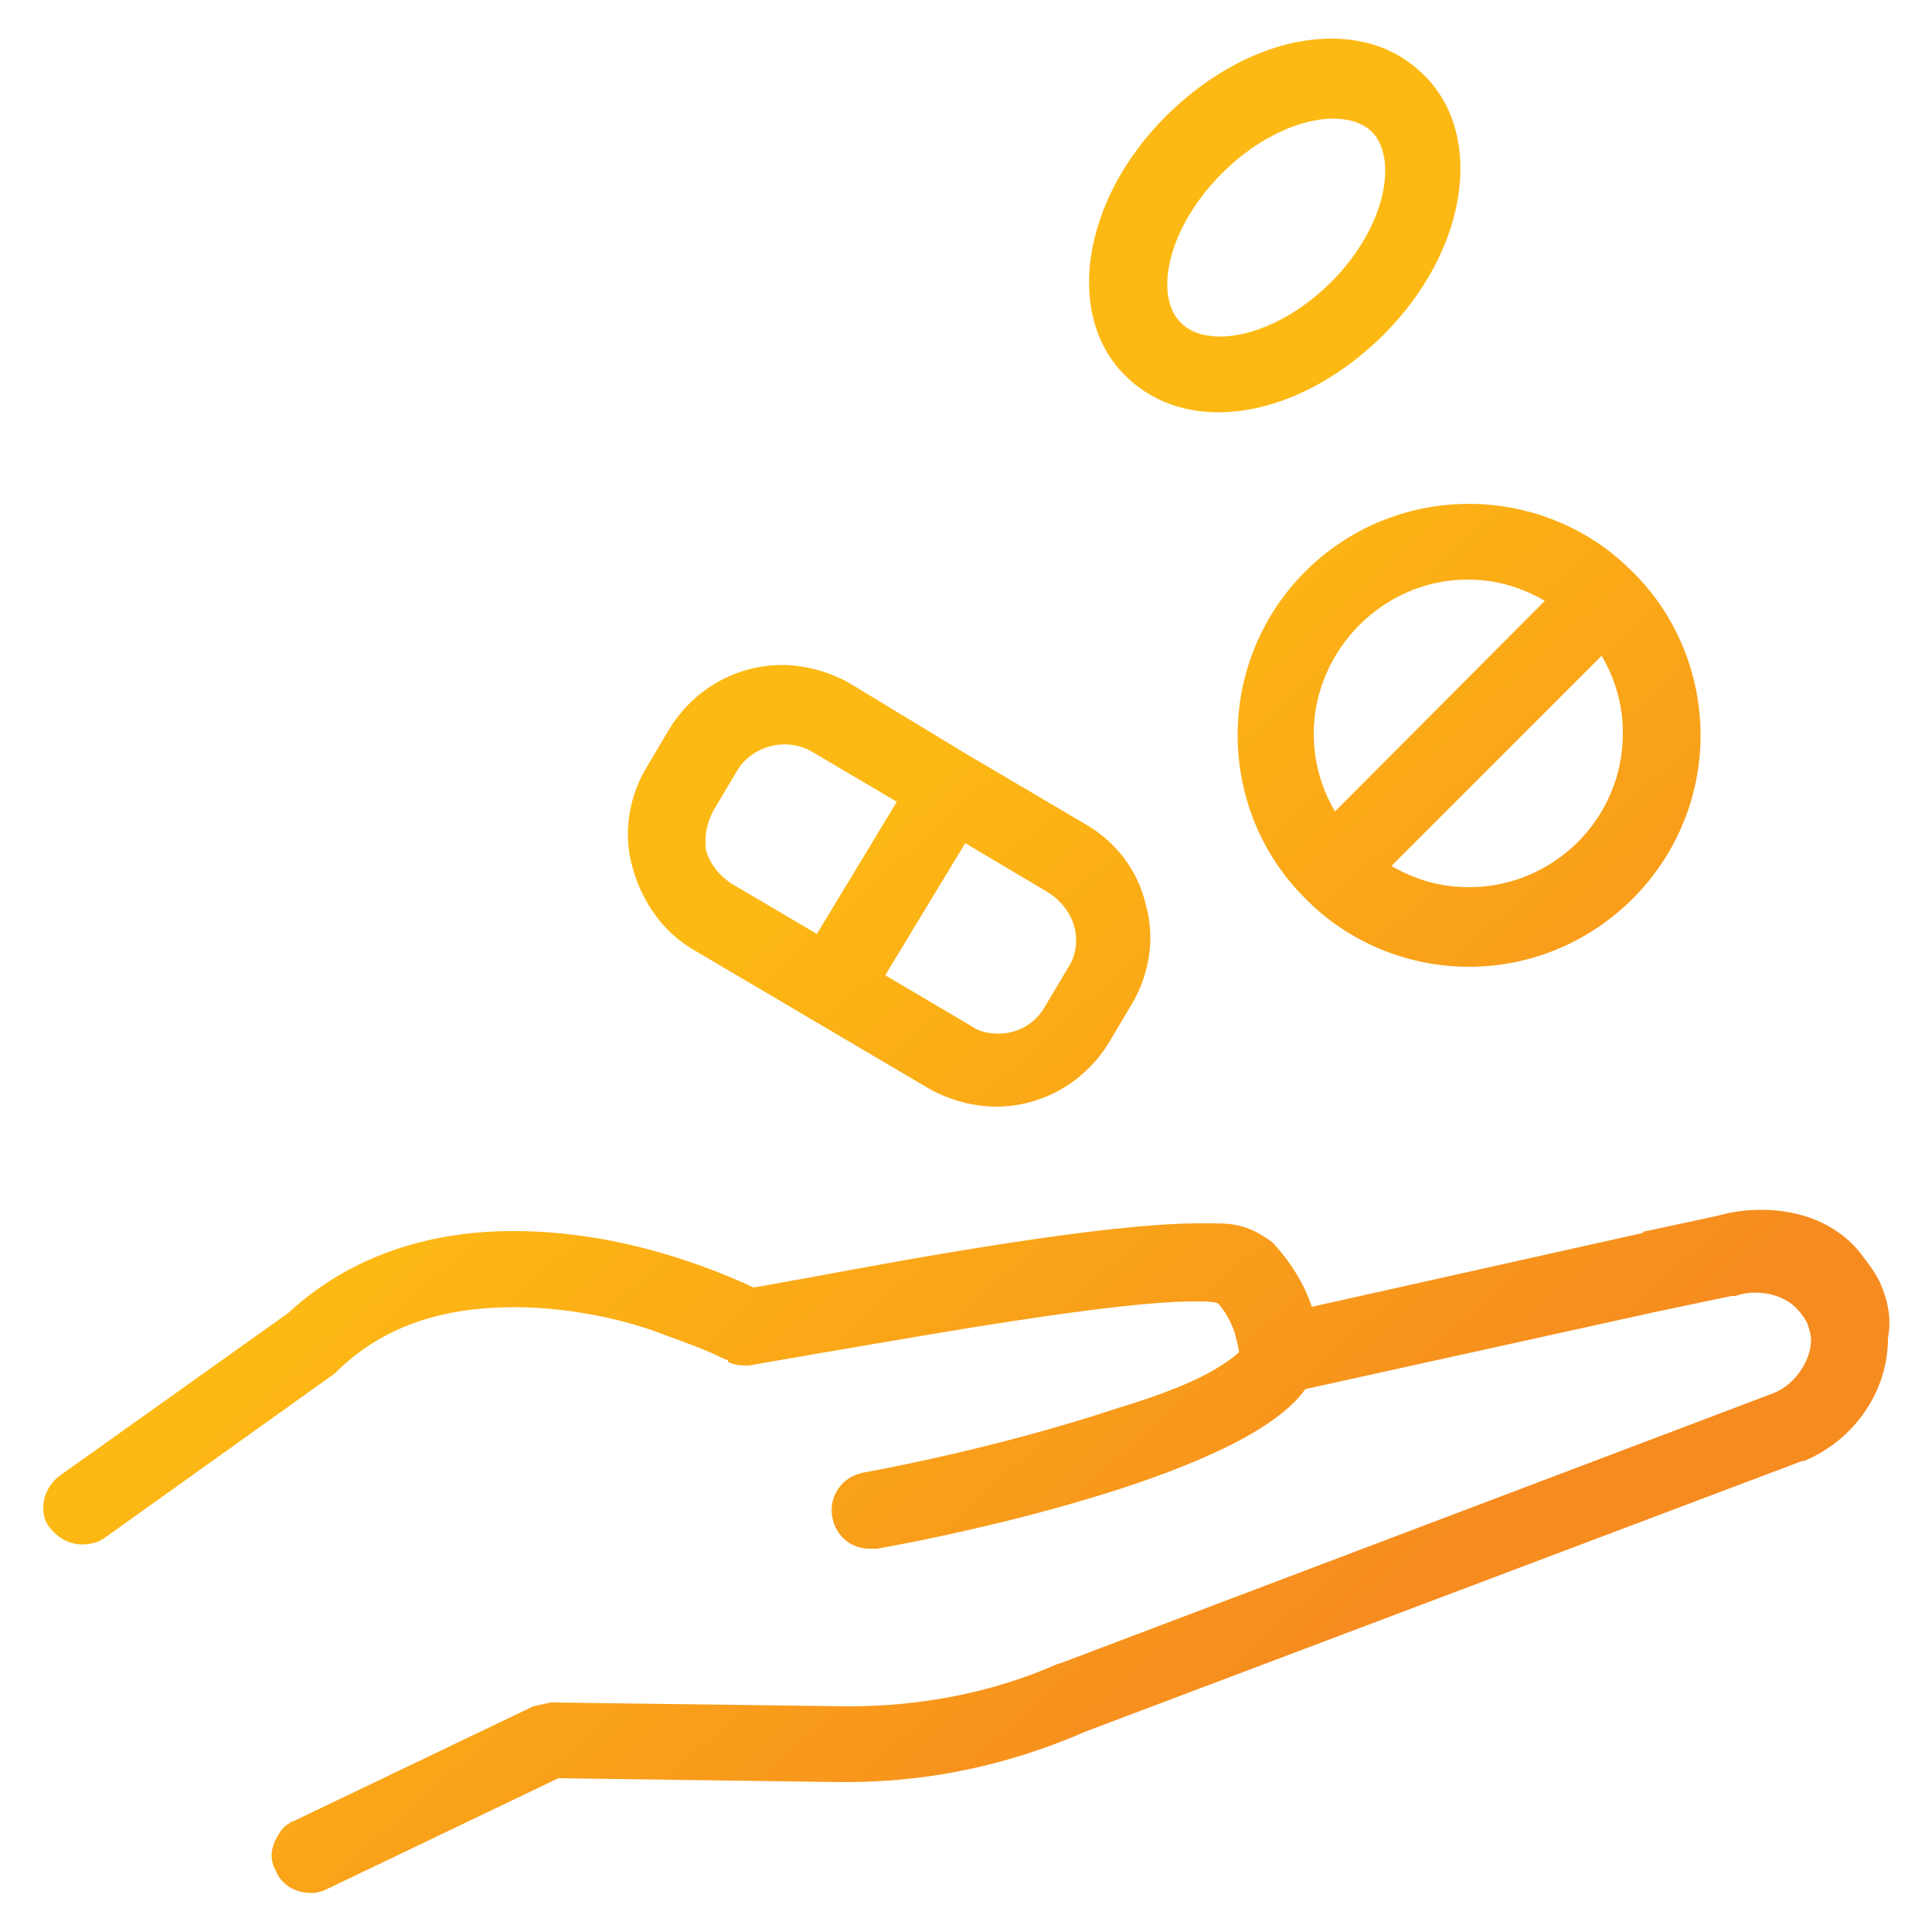
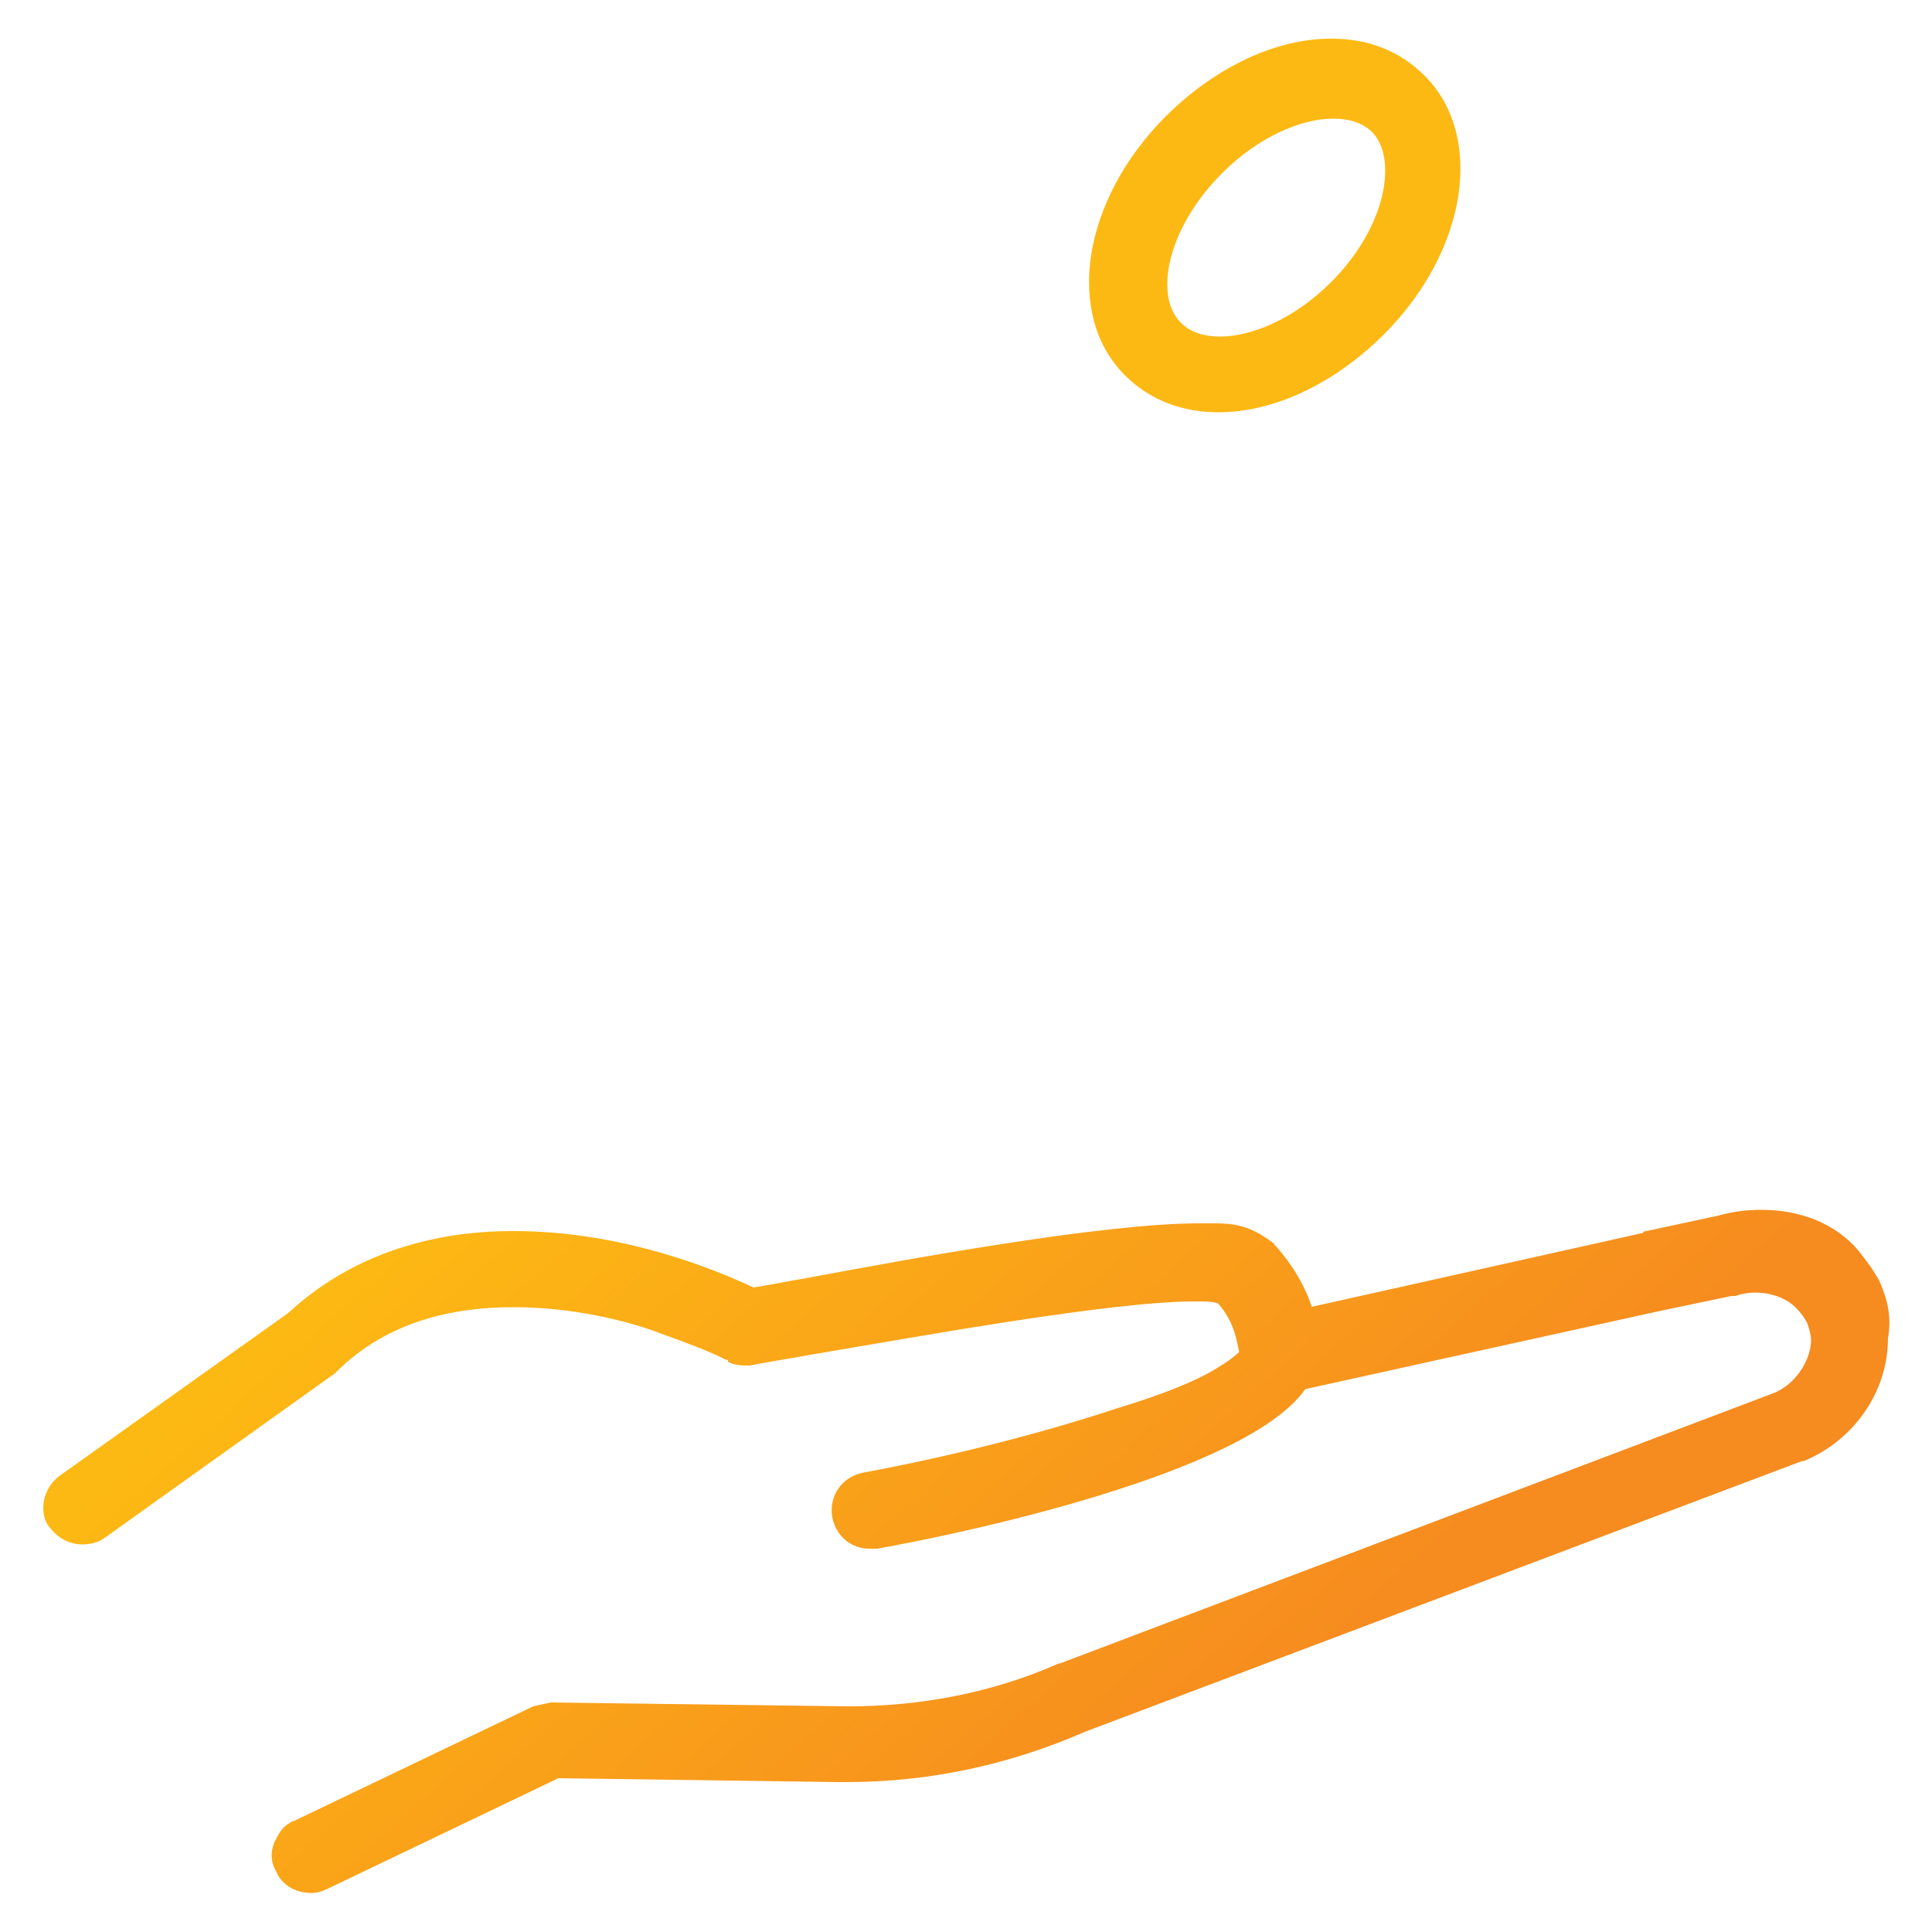
<svg xmlns="http://www.w3.org/2000/svg" version="1.1" id="Layer_1" x="0px" y="0px" viewBox="0 0 500 500" style="enable-background:new 0 0 500 500;" xml:space="preserve">
  <style type="text/css">
	.st0{fill:url(#SVGID_1_);}
	.st1{fill:url(#SVGID_00000067226971687984002800000018273498963309070256_);}
	.st2{fill:url(#SVGID_00000170993054250928400000000014891397585605193655_);}
	.st3{fill:url(#SVGID_00000057861858694926976870000012204804234251542923_);}
</style>
  <g>
    <linearGradient id="SVGID_1_" gradientUnits="userSpaceOnUse" x1="215.809" y1="288.599" x2="382.421" y2="102.977" gradientTransform="matrix(1 0 0 -1 0 502)">
      <stop offset="0" style="stop-color:#FDB913" />
      <stop offset="1" style="stop-color:#F68B1F" />
    </linearGradient>
-     <path class="st0" d="M179.3,245.7l30.7,18.1l30.7,18.1l0,0c5.5,3,11.6,4.5,17.1,4.5c11.6,0,22.7-6,29.2-16.6l6-10.1   c4.5-7.6,6-17.1,3.5-25.7c-2-8.6-7.6-16.1-15.6-20.7l-30.7-18.1l-30.7-18.6c-5.5-3-11.6-4.5-17.1-4.5c-11.6,0-22.7,6-29.2,16.6   l-6,10.1l0,0c-4.5,7.6-6,17.1-3.5,25.7C166.2,233.6,171.7,241.2,179.3,245.7z M271.5,231.1c3,2,5.5,5,6.5,8.6   c1,3.5,0.5,7.6-1.5,10.6l-6,10.1c-2.5,4.5-7.1,7.1-12.1,7.1c-2.5,0-5-0.5-7.1-2l-22.2-13.1l20.7-34.2L271.5,231.1z M184.8,209.5   l6-10.1c4-6.5,12.6-8.6,19.1-5l22.2,13.1l-20.7,34.2l-22.2-13.1c-3-2-5.5-5-6.5-8.6C182.3,216.5,182.8,213,184.8,209.5z" />
    <linearGradient id="SVGID_00000124121256241671292270000007027596233709411760_" gradientUnits="userSpaceOnUse" x1="154.301" y1="233.39" x2="320.914" y2="47.769" gradientTransform="matrix(1 0 0 -1 0 502)">
      <stop offset="0" style="stop-color:#FDB913" />
      <stop offset="1" style="stop-color:#F68B1F" />
    </linearGradient>
    <path style="fill:url(#SVGID_00000124121256241671292270000007027596233709411760_);" d="M486.5,331.8L486.5,331.8   c-1.5-3-3.5-5.5-5.5-8.1c-6-7.1-15.1-10.6-25.2-10.6c-4,0-7.6,0.5-11.1,1.5l-18.6,4c-0.5,0-0.5,0-1,0.5l-85.6,19.1   c-2-6-5.5-11.6-10.1-16.6c-6-4.5-10.1-5-15.1-5c-1.5,0-2.5,0-4,0c-24.7,0-74.5,9.1-101.2,14.1c-6,1-10.6,2-14.1,2.5   c-9.6-4.5-33.7-14.6-62-14.6h-0.5c-15.6,0-38.8,3.5-57.9,21.2l-59.4,42.3c-2.5,2-4,5-4,8.1l0,0c0,2,0.5,4,2,5.5c2,2.5,5,4,8.1,4   c2,0,4-0.5,5.5-1.5l0,0l59.9-42.8l1-1c11.6-11.1,26.7-16.1,45.3-16.1c15.1,0,29.7,3.5,38.8,7.1c5.5,2,11.1,4,16.1,6.5   c0.5,0,0.5,0,0.5,0.5c1.5,1,4,1,5.5,1c2.5-0.5,8.6-1.5,17.1-3c26.7-4.5,76.6-13.6,98.2-13.6l0,0c2.5,0,4.5,0,6,0.5   c4.5,5,5,10.6,5.5,12.6c-1,1-3,2.5-5.5,4c-5.5,3.5-14.6,7.1-26.2,10.6c-18.1,6-41.3,12.1-65.5,16.6c-5.5,1-9.1,6-8.1,11.6   c1,5,5,8.1,9.6,8.1c0.5,0,1,0,2,0c22.7-4,95.7-19.6,110.8-41.3l91.2-20.1l0,0l19.1-4h1c5.5-2,12.6-0.5,16.1,3.5c1,1,2,2.5,2.5,3.5   c0.5,1.5,1,3,1,4.5c0,4.5-3.5,11.1-9.6,13.6l-184.8,70H274c-17.1,7.6-35.8,11.1-54.4,11.1l-77.1-1l-4.5,1l-62,29.7   c-0.5,0-1,0.5-1,0.5c-2,1-3,3-4,5c-1,2.5-1,5,0.5,7.6c1.5,3.5,5,5.5,9.1,5.5c1.5,0,3-0.5,4-1l0,0l59.9-28.7l72.5,1h2   c21.7,0,42.3-4.5,62-13.1l185.4-70h0.5c13.1-5.5,21.7-18.1,21.7-31.7C489.6,340.9,488.5,336.4,486.5,331.8z" />
    <linearGradient id="SVGID_00000077315142859017865810000007558478402834552235_" gradientUnits="userSpaceOnUse" x1="318.356" y1="380.645" x2="484.969" y2="195.022" gradientTransform="matrix(1 0 0 -1 0 502)">
      <stop offset="0" style="stop-color:#FDB913" />
      <stop offset="1" style="stop-color:#F68B1F" />
    </linearGradient>
-     <path style="fill:url(#SVGID_00000077315142859017865810000007558478402834552235_);" d="M320.3,190.3c0,16.1,6.5,31.2,17.1,41.8   c0,0,0,0,0.5,0.5c0,0,0,0,0.5,0.5c10.6,10.6,25.7,17.1,41.8,17.1c32.7,0,59.9-26.7,59.9-59.9c0-16.1-6.5-31.2-17.1-41.8   c0,0,0,0-0.5-0.5c0,0,0,0-0.5-0.5c-10.6-10.6-25.7-17.1-41.8-17.1C347,130.4,320.3,157.1,320.3,190.3z M414.5,169.7   c3.5,6,5.5,12.6,5.5,20.1c0,22.2-18.1,39.8-39.8,39.8c-7.6,0-14.1-2-20.1-5.5L414.5,169.7L414.5,169.7z M379.7,150   c7.6,0,14.1,2,20.1,5.5L345.5,210c-3.5-6-5.5-12.6-5.5-20.1C340,168.2,358.1,150,379.7,150z" />
    <linearGradient id="SVGID_00000000928610844521756670000010359765833593770370_" gradientUnits="userSpaceOnUse" x1="356.06" y1="414.487" x2="522.673" y2="228.865" gradientTransform="matrix(1 0 0 -1 0 502)">
      <stop offset="0" style="stop-color:#FDB913" />
      <stop offset="1" style="stop-color:#F68B1F" />
    </linearGradient>
    <path style="fill:url(#SVGID_00000000928610844521756670000010359765833593770370_);" d="M315.3,106.7c14.1,0,29.7-7.1,42.8-20.1   c21.7-21.7,26.2-51.4,10.6-67c-6.5-6.5-14.6-9.6-24.2-9.6c-14.1,0-29.7,7.1-42.8,20.1c-21.7,21.7-26.2,51.4-10.6,67   C297.7,103.7,306.2,106.7,315.3,106.7z M316.3,44.8c9.6-9.6,20.7-14.1,28.7-14.1c4,0,7.6,1,10.1,3.5c6.5,6.5,4,24.2-10.6,38.8   c-9.6,9.6-20.7,14.1-28.7,14.1c-4,0-7.6-1-10.1-3.5C298.7,77,301.7,59.4,316.3,44.8z" />
  </g>
</svg>